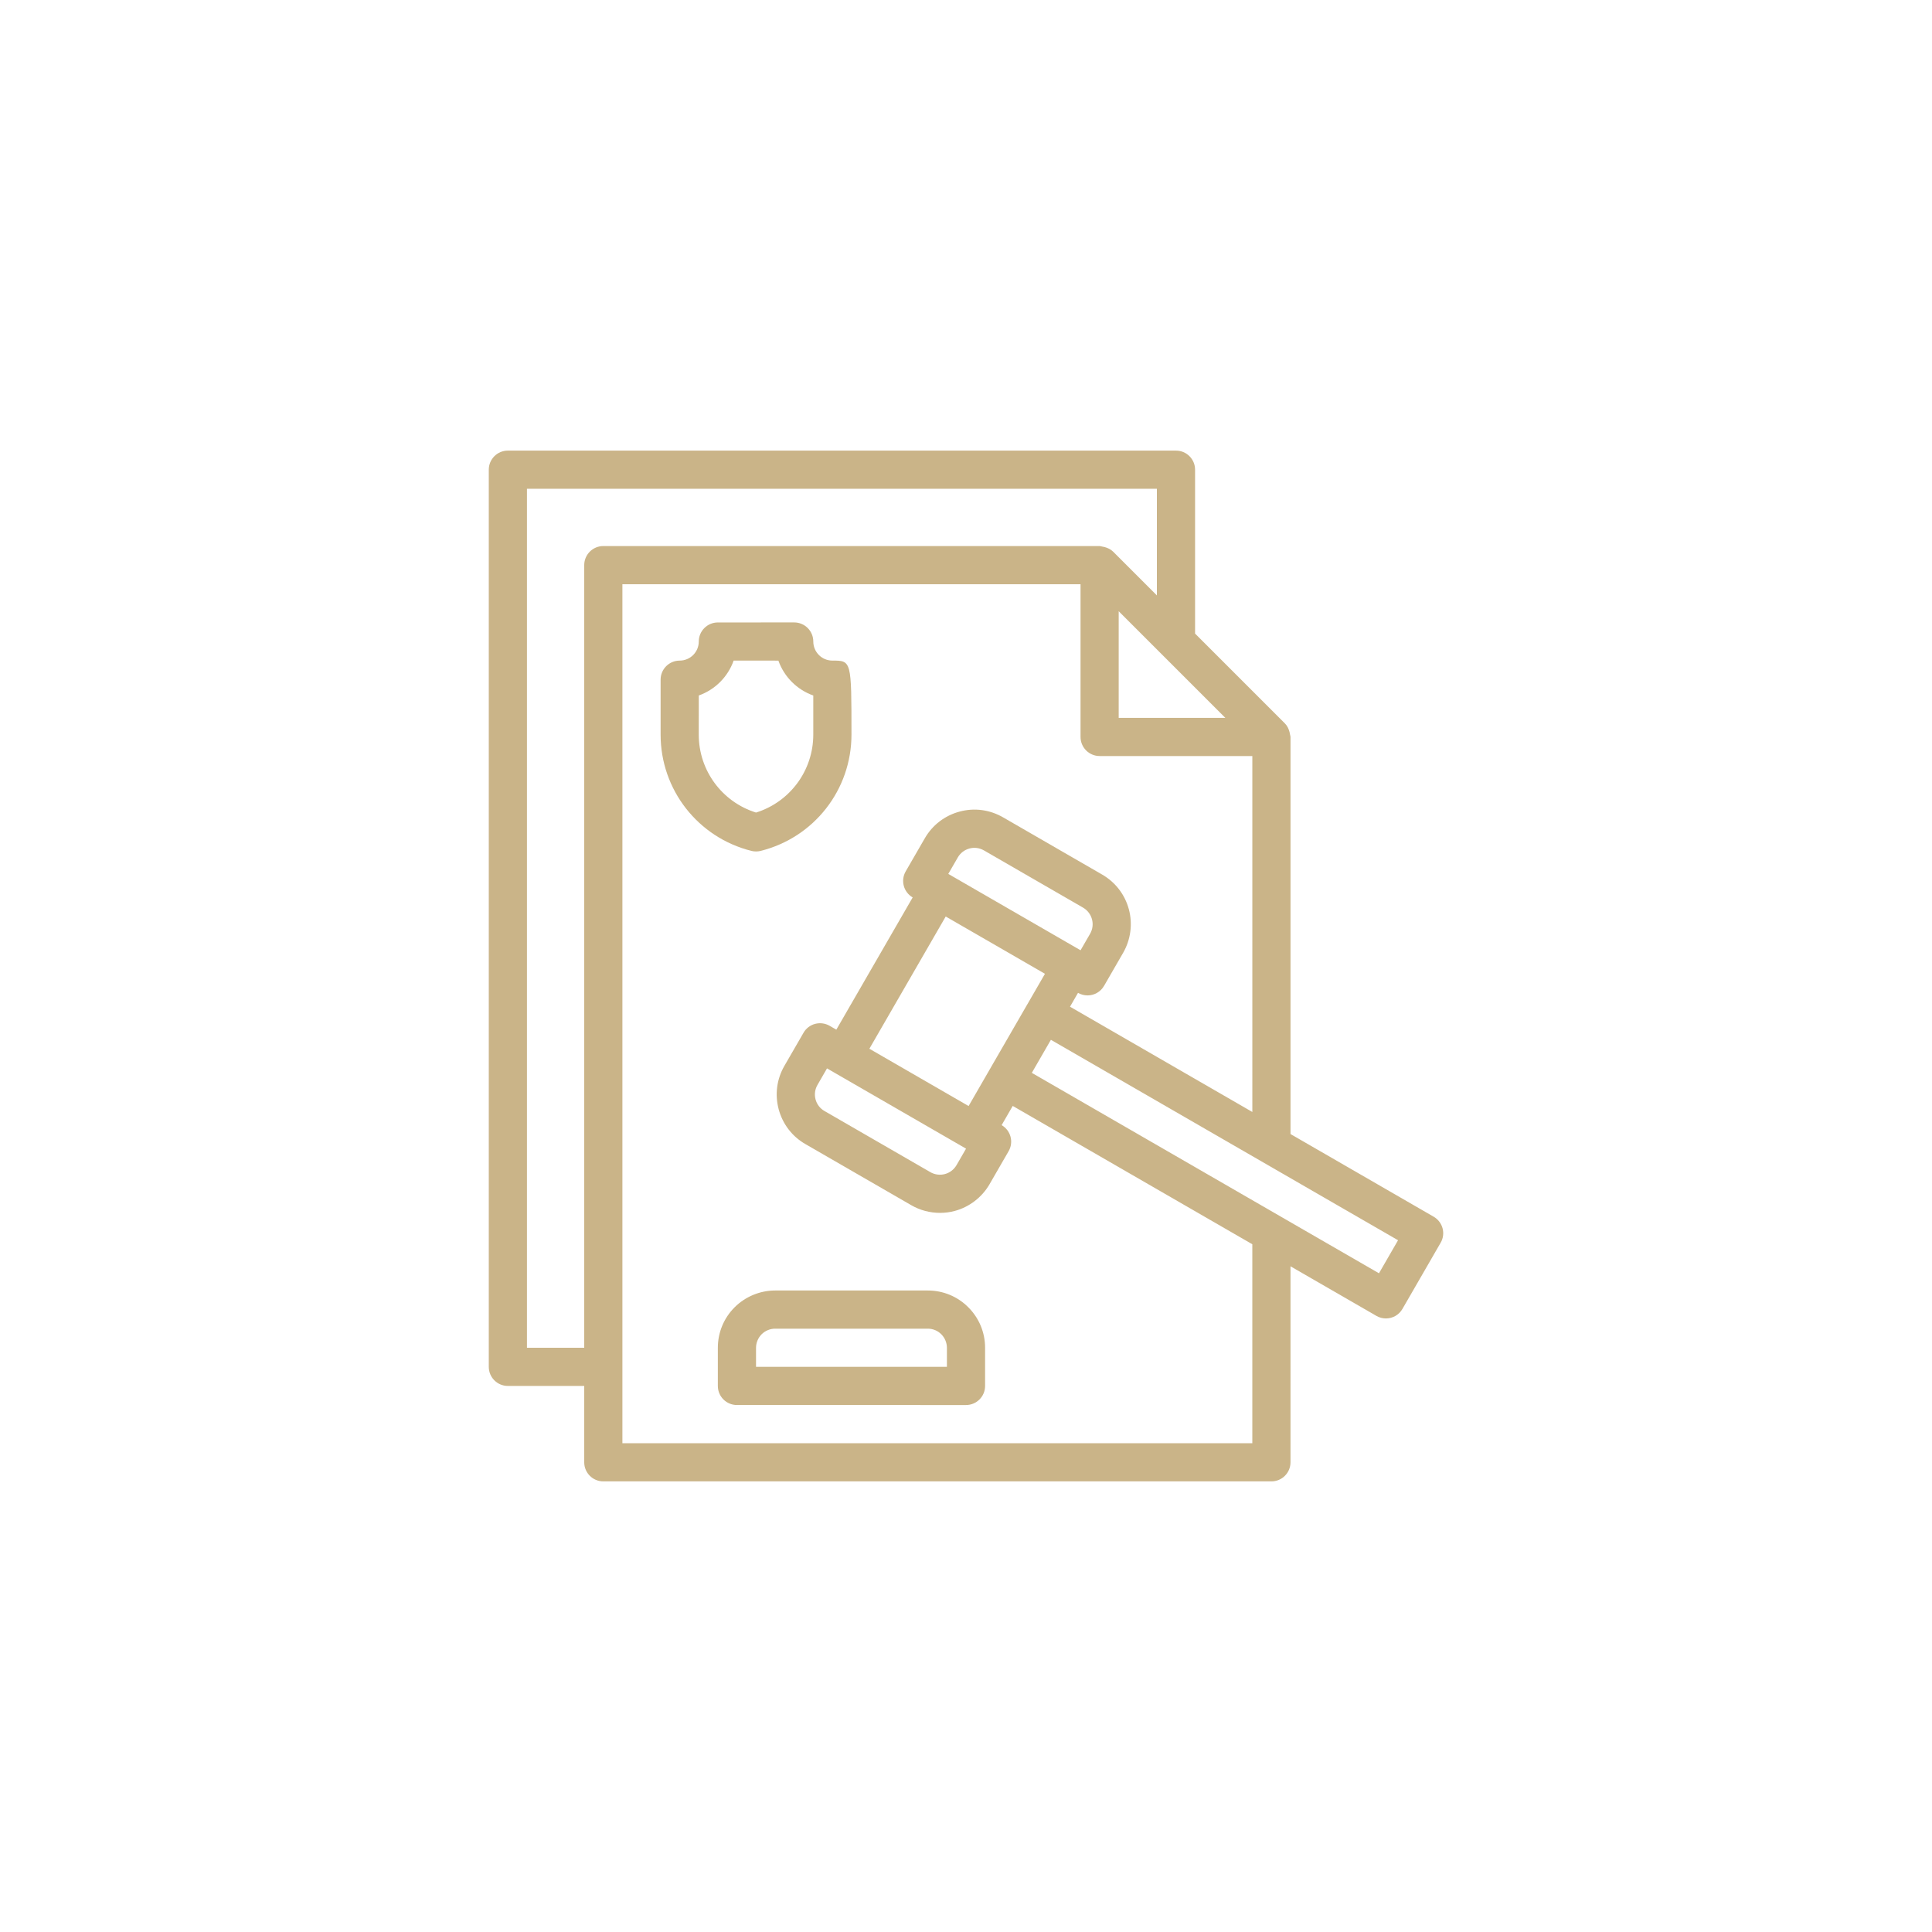
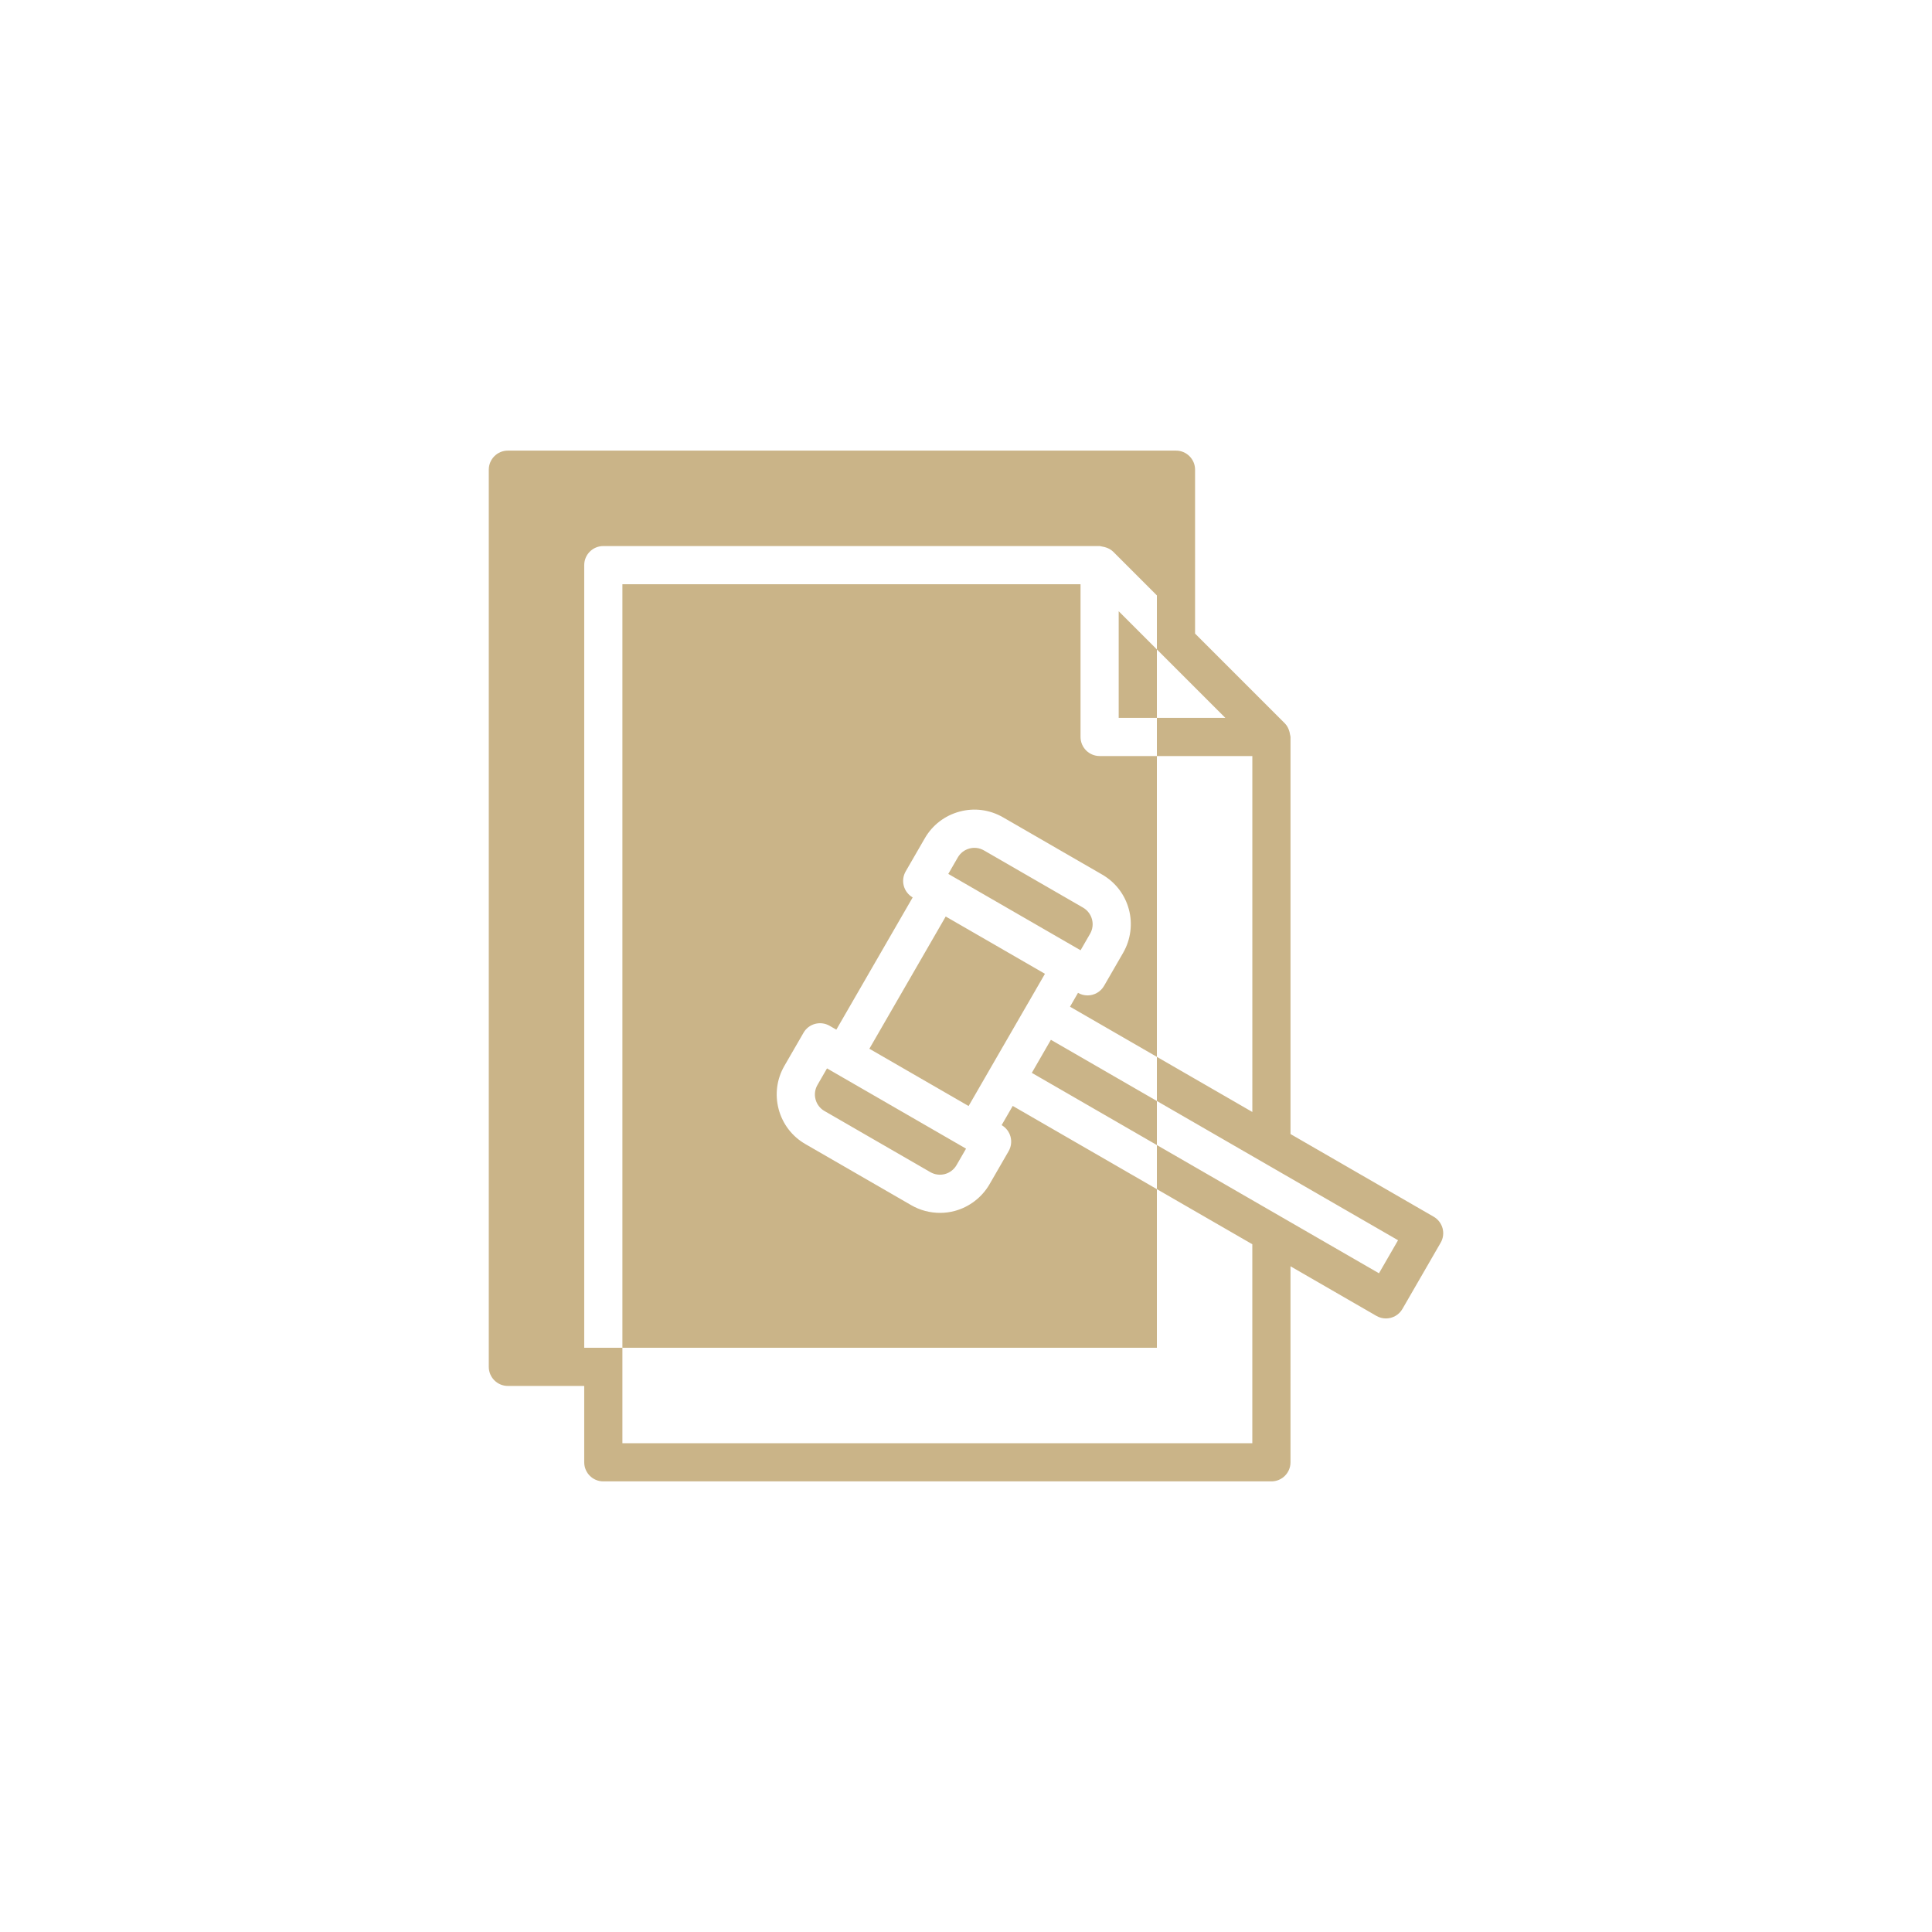
<svg xmlns="http://www.w3.org/2000/svg" version="1.1" id="Warstwa_1" x="0px" y="0px" width="150px" height="150px" viewBox="0 0 150 150" enable-background="new 0 0 150 150" xml:space="preserve">
  <g>
    <g>
-       <path fill-rule="evenodd" clip-rule="evenodd" fill="#CAB488" d="M73.518,106.122h-14.82v-1.481c0-0.389,0.16-0.771,0.434-1.048    c0.275-0.276,0.657-0.435,1.048-0.435h11.856c0.396,0,0.767,0.155,1.047,0.435c0.275,0.276,0.435,0.659,0.435,1.048V106.122    L73.518,106.122z M72.036,100.194H60.18c-1.169,0-2.316,0.475-3.144,1.303c-0.839,0.839-1.303,1.956-1.303,3.144l0,2.964    c0,0.819,0.663,1.481,1.483,1.481H75c0.819,0,1.482-0.662,1.482-1.481v-2.964c0-1.188-0.464-2.305-1.303-3.144    C74.341,100.657,73.223,100.194,72.036,100.194z" />
-       <path fill-rule="evenodd" clip-rule="evenodd" fill="#CAB488" d="M107.063,98.857L80.11,83.296l1.481-2.566l26.953,15.562    L107.063,98.857L107.063,98.857z M83.895,73.779L73.625,67.85l0.741-1.282c0.2-0.343,0.517-0.587,0.903-0.69    c0.382-0.105,0.781-0.049,1.123,0.147l7.699,4.445c0.339,0.197,0.59,0.524,0.691,0.906c0.102,0.378,0.049,0.777-0.147,1.12    L83.895,73.779L83.895,73.779z M79.768,77.964l0.004-0.004l1.358-2.354l-3.852-2.225l-3.853-2.223l-5.927,10.266l3.845,2.22    l3.859,2.228l1.599-2.77l0.002-0.005L79.768,77.964L79.768,77.964z M64.209,82.949l0.524,0.303l10.271,5.929l-0.741,1.282    c-0.197,0.339-0.524,0.591-0.903,0.691c-0.379,0.102-0.788,0.046-1.124-0.147l-8.226-4.75c-0.342-0.196-0.588-0.517-0.689-0.897    c-0.105-0.382-0.05-0.782,0.147-1.125L64.209,82.949L64.209,82.949z M97.23,112.051V96.604l-18.602-10.74l-0.861,1.491    c0.708,0.409,0.952,1.314,0.541,2.024l-1.482,2.567c-0.588,1.015-1.571,1.77-2.7,2.071c-0.374,0.102-0.759,0.15-1.141,0.15    c-0.779,0-1.552-0.201-2.231-0.594l-8.228-4.75c-1.024-0.59-1.759-1.549-2.069-2.696c-0.307-1.151-0.15-2.351,0.446-3.378    l1.482-2.565c0.193-0.34,0.518-0.59,0.896-0.69c0.382-0.102,0.785-0.049,1.127,0.146l0.524,0.303l5.928-10.267    c-0.342-0.197-0.587-0.521-0.691-0.9c-0.101-0.381-0.047-0.785,0.15-1.125l1.482-2.566c0.594-1.031,1.555-1.766,2.701-2.073    c1.144-0.31,2.342-0.149,3.372,0.444l7.7,4.446c1.03,0.597,1.766,1.556,2.072,2.702c0.304,1.125,0.142,2.354-0.446,3.372    l-1.481,2.566c-0.275,0.476-0.773,0.741-1.283,0.741c-0.251,0-0.506-0.064-0.74-0.198l-0.62,1.075l14.155,8.173V58.698H85.374    c-0.818,0-1.481-0.664-1.481-1.482V45.359H48.323v66.692H97.23L97.23,112.051z M40.913,104.641h4.446V43.877    c0-0.818,0.664-1.482,1.482-1.482h38.533c0.066,0,0.126,0.029,0.19,0.038c0.065,0.008,0.121,0.02,0.185,0.037    c0.25,0.067,0.487,0.174,0.674,0.36l3.397,3.398v-8.279H40.913V104.641L40.913,104.641z M86.855,47.455l3.397,3.397l0.003,0.003    l4.879,4.879h-8.279V47.455L86.855,47.455z M112.001,95.365c-0.104-0.38-0.351-0.704-0.691-0.9l-11.115-6.418V57.216    c0-0.068-0.03-0.128-0.039-0.194c-0.008-0.064-0.019-0.118-0.035-0.18c-0.067-0.25-0.173-0.487-0.36-0.674l-6.976-6.976V36.467    c0-0.819-0.663-1.482-1.481-1.482H39.431c-0.819,0-1.482,0.663-1.482,1.482v69.655c0,0.819,0.664,1.482,1.482,1.482h5.928v5.928    c0,0.819,0.664,1.482,1.482,1.482h51.872c0.819,0,1.481-0.662,1.481-1.482V98.315l6.669,3.85c0.235,0.135,0.489,0.199,0.741,0.199    c0.51,0,1.01-0.265,1.282-0.741l2.964-5.134C112.049,96.149,112.103,95.744,112.001,95.365z" />
-       <path fill-rule="evenodd" clip-rule="evenodd" fill="#CAB488" d="M54.251,57.037l0.003-3.04c1.26-0.447,2.261-1.447,2.706-2.709    l3.474,0.002c0.446,1.261,1.447,2.262,2.709,2.708v3.036c0,2.79-1.809,5.228-4.446,6.053    C56.061,62.262,54.251,59.825,54.251,57.037L54.251,57.037z M58.701,66.107c0.121,0,0.24-0.014,0.358-0.044    c4.151-1.038,7.049-4.75,7.049-9.028c0-5.747,0-5.747-1.485-5.747c-0.816,0-1.479-0.664-1.479-1.482    c0-0.393-0.156-0.77-0.434-1.047c-0.278-0.278-0.655-0.434-1.048-0.434l-5.928,0.002c-0.819,0-1.482,0.665-1.482,1.483    c0,0.816-0.666,1.479-1.482,1.479c-0.819,0-1.481,0.663-1.481,1.481v4.266c0,4.278,2.9,7.991,7.054,9.028    C58.461,66.093,58.579,66.107,58.701,66.107z" />
+       <path fill-rule="evenodd" clip-rule="evenodd" fill="#CAB488" d="M107.063,98.857L80.11,83.296l1.481-2.566l26.953,15.562    L107.063,98.857L107.063,98.857z M83.895,73.779L73.625,67.85l0.741-1.282c0.2-0.343,0.517-0.587,0.903-0.69    c0.382-0.105,0.781-0.049,1.123,0.147l7.699,4.445c0.339,0.197,0.59,0.524,0.691,0.906c0.102,0.378,0.049,0.777-0.147,1.12    L83.895,73.779L83.895,73.779z M79.768,77.964l0.004-0.004l1.358-2.354l-3.852-2.225l-3.853-2.223l-5.927,10.266l3.845,2.22    l3.859,2.228l1.599-2.77l0.002-0.005L79.768,77.964L79.768,77.964z M64.209,82.949l0.524,0.303l10.271,5.929l-0.741,1.282    c-0.197,0.339-0.524,0.591-0.903,0.691c-0.379,0.102-0.788,0.046-1.124-0.147l-8.226-4.75c-0.342-0.196-0.588-0.517-0.689-0.897    c-0.105-0.382-0.05-0.782,0.147-1.125L64.209,82.949L64.209,82.949z M97.23,112.051V96.604l-18.602-10.74l-0.861,1.491    c0.708,0.409,0.952,1.314,0.541,2.024l-1.482,2.567c-0.588,1.015-1.571,1.77-2.7,2.071c-0.374,0.102-0.759,0.15-1.141,0.15    c-0.779,0-1.552-0.201-2.231-0.594l-8.228-4.75c-1.024-0.59-1.759-1.549-2.069-2.696c-0.307-1.151-0.15-2.351,0.446-3.378    l1.482-2.565c0.193-0.34,0.518-0.59,0.896-0.69c0.382-0.102,0.785-0.049,1.127,0.146l0.524,0.303l5.928-10.267    c-0.342-0.197-0.587-0.521-0.691-0.9c-0.101-0.381-0.047-0.785,0.15-1.125l1.482-2.566c0.594-1.031,1.555-1.766,2.701-2.073    c1.144-0.31,2.342-0.149,3.372,0.444l7.7,4.446c1.03,0.597,1.766,1.556,2.072,2.702c0.304,1.125,0.142,2.354-0.446,3.372    l-1.481,2.566c-0.275,0.476-0.773,0.741-1.283,0.741c-0.251,0-0.506-0.064-0.74-0.198l-0.62,1.075l14.155,8.173V58.698H85.374    c-0.818,0-1.481-0.664-1.481-1.482V45.359H48.323v66.692H97.23L97.23,112.051z M40.913,104.641h4.446V43.877    c0-0.818,0.664-1.482,1.482-1.482h38.533c0.066,0,0.126,0.029,0.19,0.038c0.065,0.008,0.121,0.02,0.185,0.037    c0.25,0.067,0.487,0.174,0.674,0.36l3.397,3.398v-8.279V104.641L40.913,104.641z M86.855,47.455l3.397,3.397l0.003,0.003    l4.879,4.879h-8.279V47.455L86.855,47.455z M112.001,95.365c-0.104-0.38-0.351-0.704-0.691-0.9l-11.115-6.418V57.216    c0-0.068-0.03-0.128-0.039-0.194c-0.008-0.064-0.019-0.118-0.035-0.18c-0.067-0.25-0.173-0.487-0.36-0.674l-6.976-6.976V36.467    c0-0.819-0.663-1.482-1.481-1.482H39.431c-0.819,0-1.482,0.663-1.482,1.482v69.655c0,0.819,0.664,1.482,1.482,1.482h5.928v5.928    c0,0.819,0.664,1.482,1.482,1.482h51.872c0.819,0,1.481-0.662,1.481-1.482V98.315l6.669,3.85c0.235,0.135,0.489,0.199,0.741,0.199    c0.51,0,1.01-0.265,1.282-0.741l2.964-5.134C112.049,96.149,112.103,95.744,112.001,95.365z" />
    </g>
  </g>
</svg>